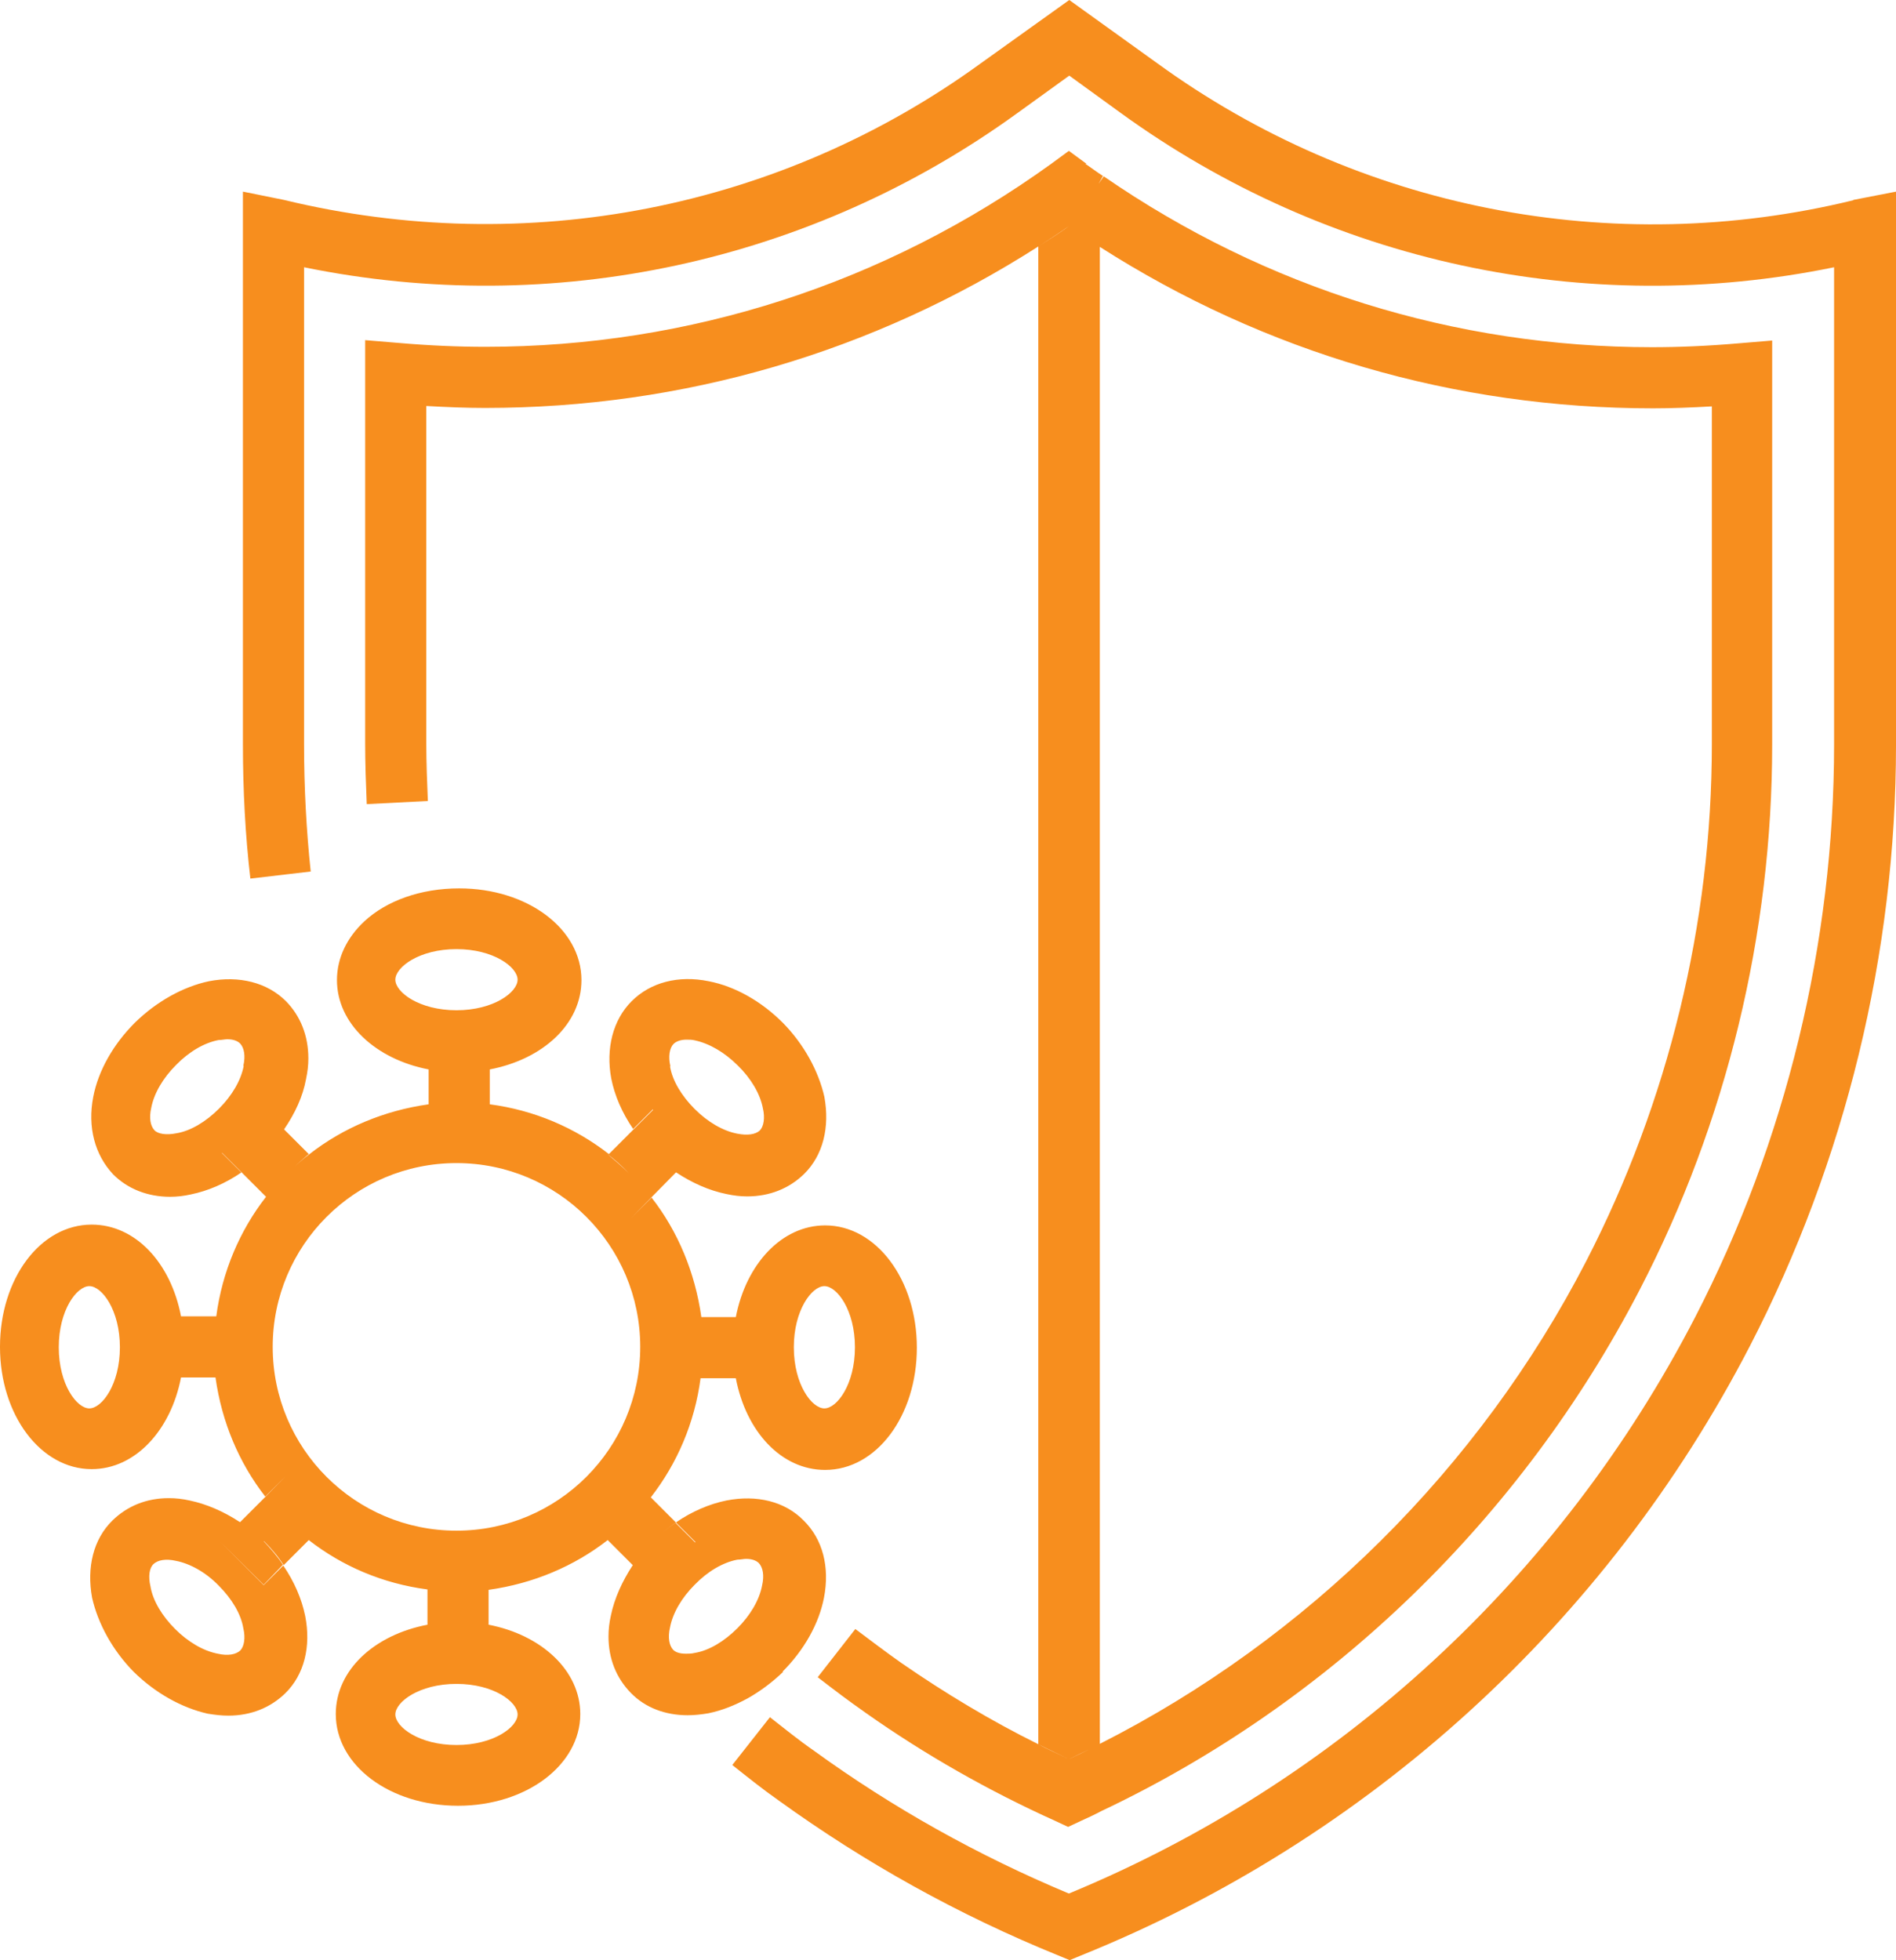
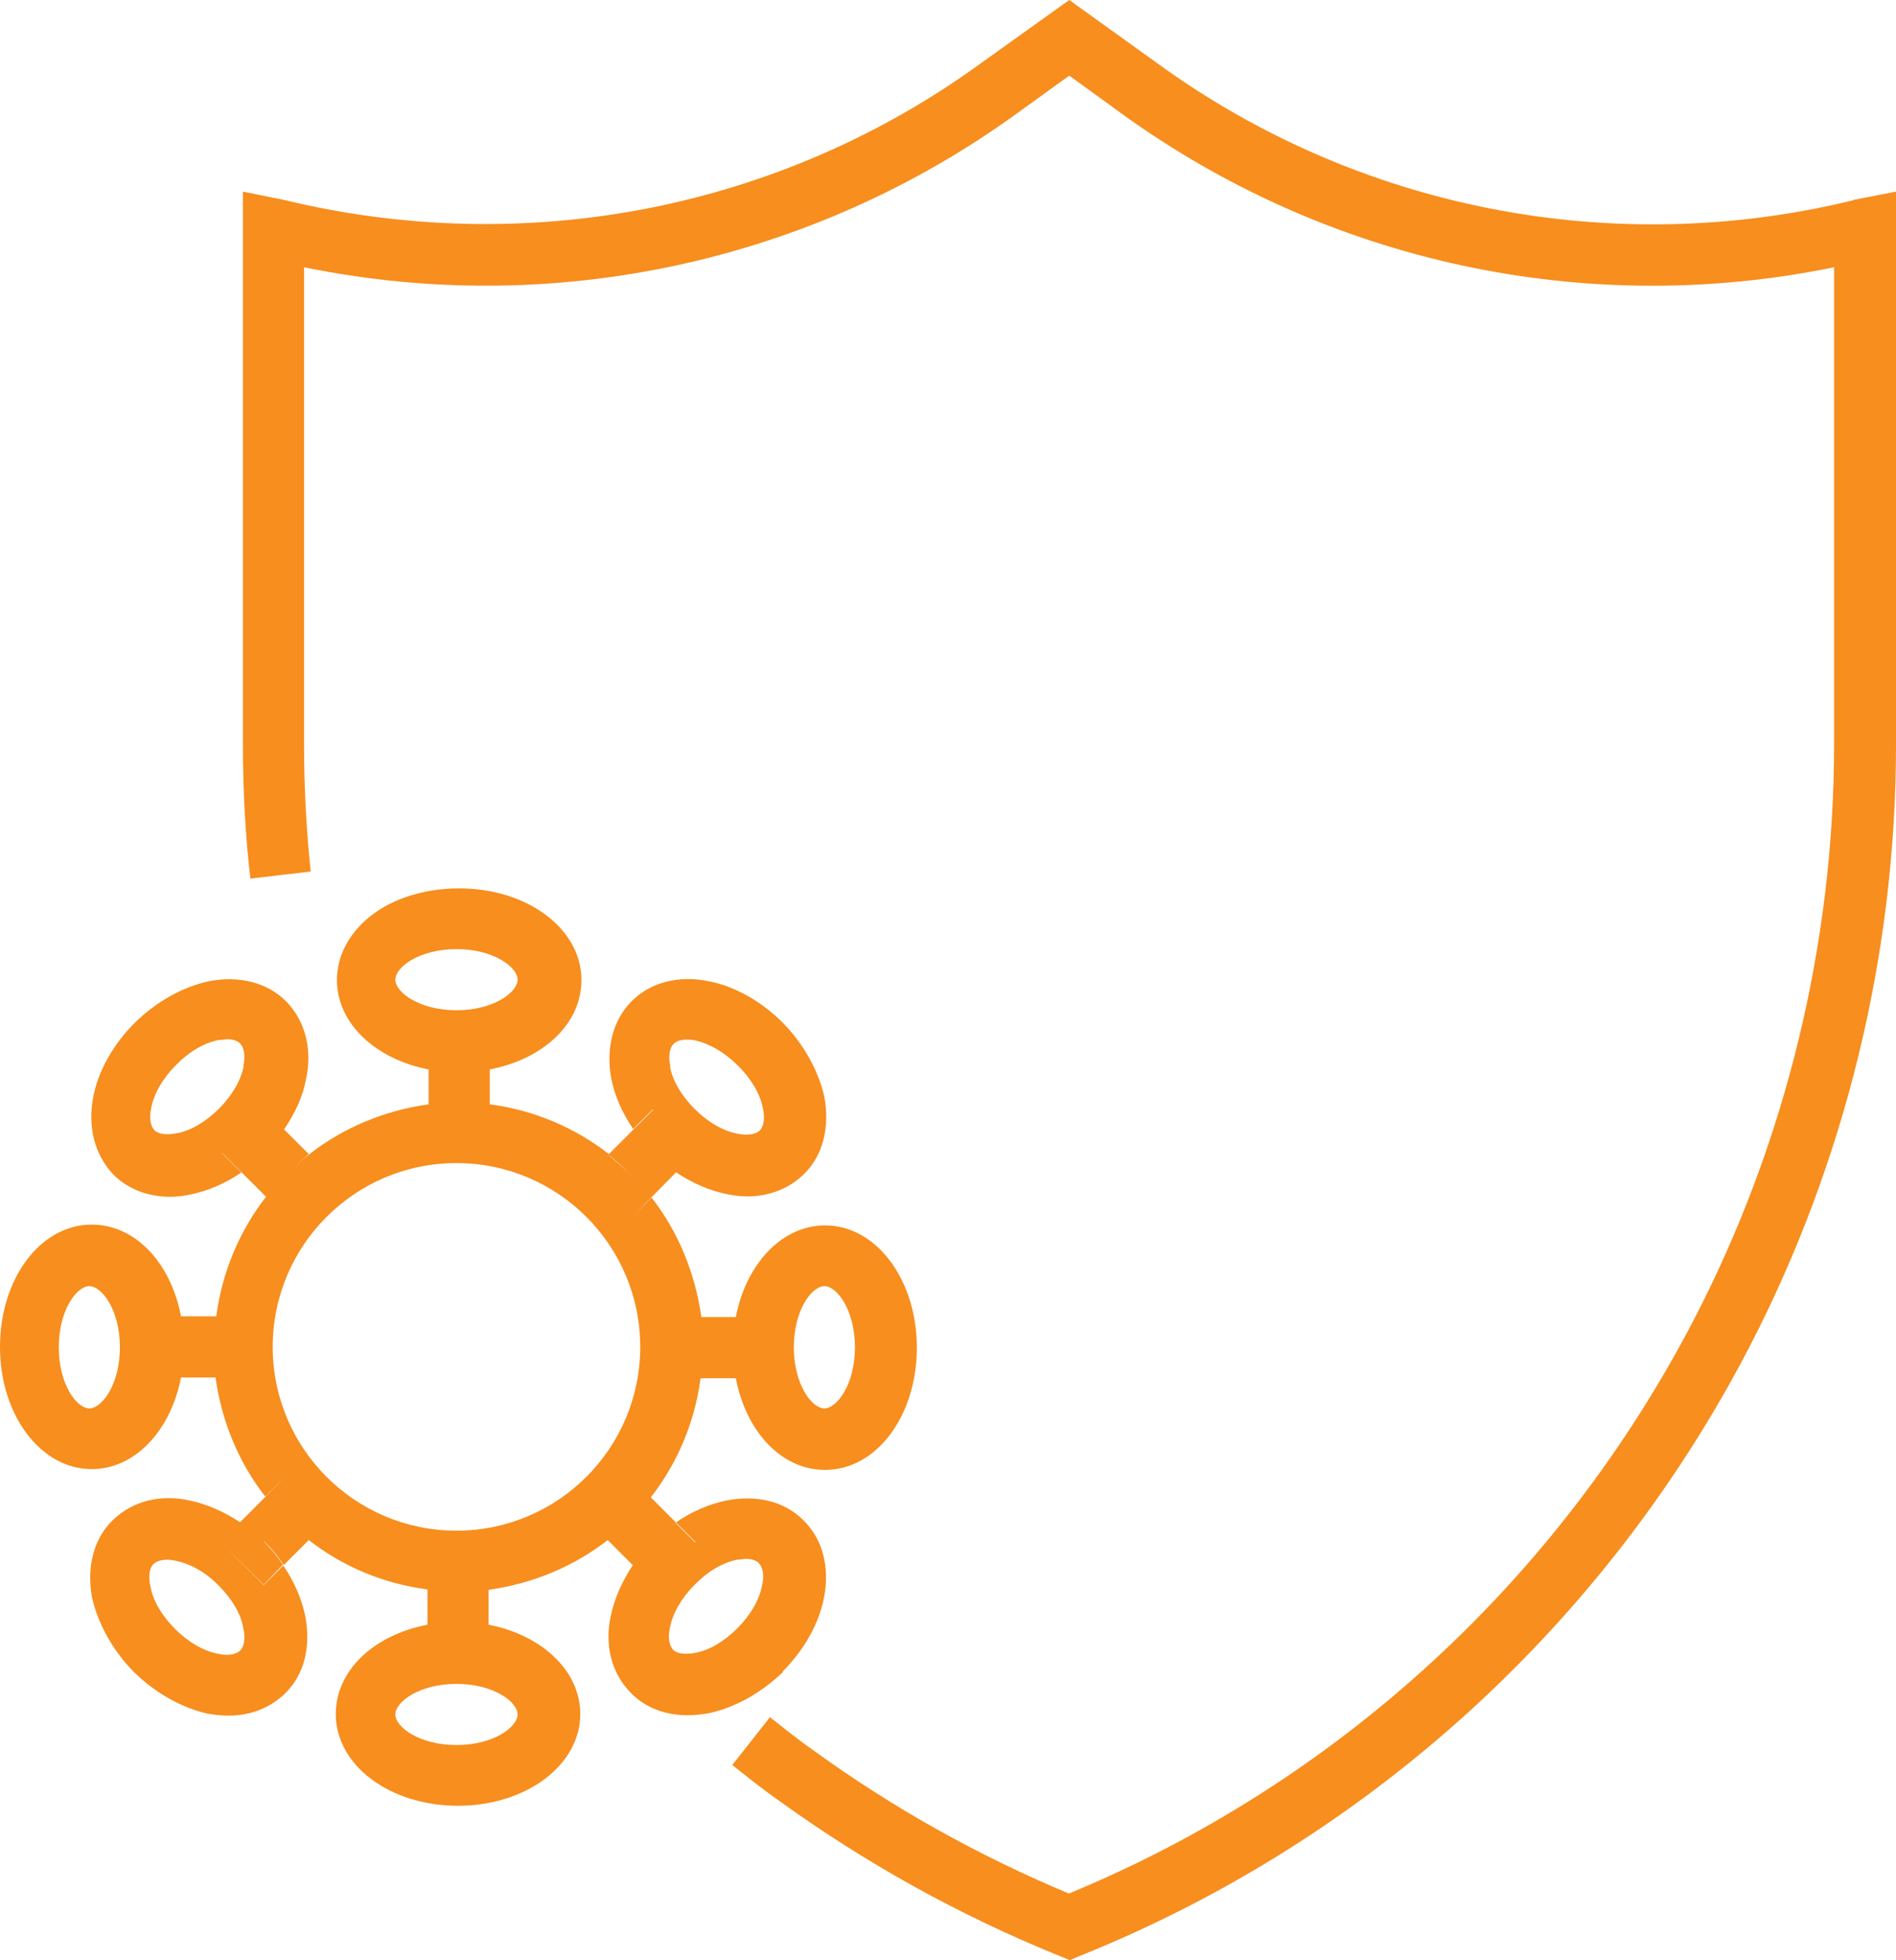
<svg xmlns="http://www.w3.org/2000/svg" viewBox="0 0 48.39 50.02" data-name="Layer 2" id="Layer_2">
  <defs>
    <style>
      .cls-1 {
        fill: #f78e1e;
      }
    </style>
  </defs>
  <g data-name="Layer 2" id="Layer_2-2">
    <g data-name="Layer 1-2" id="Layer_1-2">
      <path d="M19.97,42.66c.55-.55.93-1.22,1.06-1.89.15-.78-.03-1.49-.52-1.97-.48-.49-1.2-.66-1.97-.51-.44.09-.88.28-1.29.56l.5.5-1.11,1.11,1.1-1.1-.5-.5c-.21.14-.42.31-.61.5.19-.19.4-.36.62-.51l-.64-.64h0c.67-.86,1.12-1.9,1.27-3.04h.9c.26,1.36,1.16,2.34,2.28,2.34,1.31,0,2.34-1.38,2.34-3.12s-1.04-3.12-2.34-3.12c-1.11,0-2.02.99-2.28,2.34h-.88c-.16-1.14-.6-2.19-1.27-3.05l-.52.52h0l.51-.52.63-.64h.01c.41.27.84.46,1.28.55.19.04.35.06.53.06.57,0,1.07-.2,1.45-.57.49-.48.66-1.2.52-1.97-.15-.66-.52-1.34-1.06-1.89-.55-.55-1.22-.93-1.89-1.06-.78-.16-1.49.03-1.97.51s-.66,1.21-.52,1.97c.09.45.28.88.56,1.29l.5-.5,1.11,1.1h0l-1.1-1.09-.49.49h0l-.64.64c-.86-.67-1.9-1.12-3.04-1.27v.73h0v-1.62c1.36-.26,2.34-1.16,2.34-2.28,0-1.31-1.38-2.34-3.12-2.34-.99,0-1.86.32-2.42.84-.44.41-.7.93-.7,1.5,0,1.11.99,2.02,2.34,2.28v.89c-1.14.16-2.18.6-3.04,1.27l.52.52-1.11,1.11h0l1.11-1.11-.52-.52c-.19.14-.36.3-.53.46.17-.16.34-.32.51-.46l-.63-.63c.28-.41.48-.84.56-1.28.04-.19.06-.35.06-.53,0-.58-.2-1.08-.57-1.46-.48-.48-1.2-.66-1.97-.51-.66.14-1.34.52-1.89,1.06-.55.55-.93,1.22-1.06,1.89-.15.77.04,1.48.51,1.98.37.37.88.57,1.45.57.18,0,.35-.02.53-.06.44-.09.88-.28,1.29-.56l-.5-.5h.01l.48.48h0l.64.64h0c-.67.86-1.12,1.91-1.27,3.05h-.9c-.26-1.36-1.16-2.34-2.28-2.34-1.31,0-2.34,1.38-2.34,3.12s1.04,3.12,2.34,3.12c1.11,0,2.02-.99,2.28-2.34h.88c.16,1.14.6,2.18,1.27,3.04l.52-.52h0l-.52.53h0l-.64.64h-.01c-.41-.27-.85-.46-1.28-.55-.18-.04-.35-.06-.53-.06-.57,0-1.06.2-1.44.57-.49.48-.66,1.2-.52,1.97.15.66.52,1.34,1.06,1.89.56.55,1.23.92,1.89,1.07.19.03.35.05.53.05.57,0,1.07-.2,1.45-.57.49-.48.66-1.2.51-1.97-.09-.44-.28-.88-.56-1.29l-.5.5-1.11-1.11h0l1.11,1.1.49-.51c-.13-.2-.31-.41-.49-.6h.01c.19.19.36.39.5.61l.64-.64c.86.67,1.89,1.11,3.03,1.26v-.73h0v1.63c-1.36.26-2.34,1.16-2.34,2.28,0,1.31,1.38,2.34,3.12,2.34s3.12-1.04,3.12-2.34c0-1.11-.99-2.02-2.34-2.28v-.89c1.14-.16,2.18-.6,3.04-1.27l-.52-.52,1.11-1.11h0l-1.11,1.11.52.52h0l.64.64c-.27.41-.47.85-.56,1.29-.04.18-.06.35-.06.53,0,.57.2,1.06.57,1.44.37.38.88.57,1.45.57.18,0,.35-.02.53-.05.34-.07.67-.2,1-.38.32-.18.63-.41.91-.68h-.02ZM21.04,32.82c.32,0,.78.61.78,1.56s-.46,1.56-.78,1.56-.78-.61-.78-1.56.46-1.56.78-1.56ZM17.11,27.21c-.06-.25-.02-.47.08-.57.07-.07.19-.11.33-.11.07,0,.15,0,.22.02.37.08.76.31,1.09.64.33.32.57.72.64,1.09.06.25.02.47-.08.57-.11.1-.31.13-.57.08-.37-.07-.76-.3-1.09-.63s-.57-.72-.63-1.09h.01ZM16.88,29.63c-.08-.07-.16-.14-.23-.21.07.07.15.15.23.21ZM16.64,29.4h0l-.02-.02s.01.02.02.02ZM6.22,27.2c-.07.37-.3.76-.63,1.09s-.72.57-1.09.63c-.25.05-.47.02-.56-.08-.1-.11-.14-.31-.08-.57.07-.37.3-.76.63-1.09.33-.34.72-.57,1.09-.64.08,0,.16-.02.22-.02.15,0,.26.04.33.11.1.11.14.31.08.57h.01ZM2.28,35.94c-.32,0-.78-.61-.78-1.56s.46-1.56.78-1.56.78.61.78,1.56-.46,1.56-.78,1.56ZM5.58,40.46c.33.33.57.72.63,1.09.06.25.02.47-.08.57-.11.1-.31.14-.57.08-.37-.07-.76-.3-1.09-.63s-.57-.72-.63-1.09c-.06-.25-.03-.47.08-.57.11-.1.31-.14.57-.08.36.07.76.29,1.09.63ZM15.49,29.44c.2.15.39.32.56.5-.18-.18-.37-.34-.56-.5h0ZM10.09,25c0-.32.61-.78,1.56-.78s1.56.46,1.56.78-.61.78-1.56.78-1.56-.46-1.56-.78ZM13.21,43.75c0,.32-.61.78-1.56.78s-1.56-.46-1.56-.78.61-.78,1.56-.78,1.56.46,1.56.78ZM11.65,39.06c-2.59,0-4.69-2.1-4.69-4.69s2.1-4.69,4.69-4.69,4.69,2.1,4.69,4.69-2.1,4.69-4.69,4.69ZM17.73,42.18c-.08.02-.16.02-.22.02-.15,0-.26-.03-.33-.1-.1-.11-.14-.31-.08-.57.07-.37.3-.76.63-1.09.33-.34.72-.57,1.09-.64.08,0,.16-.02.22-.02.15,0,.26.04.33.11.1.11.14.31.08.57-.07.37-.3.76-.63,1.09s-.72.57-1.09.63Z" class="cls-1" />
-       <path d="M27.73,4.18l-.45-.33-.45.33c-4.23,3.05-9.23,4.67-14.44,4.67-.68,0-1.42-.03-2.23-.1l-.84-.07v10.3c0,.52.02,1.03.04,1.54l1.56-.08c-.02-.48-.04-.98-.04-1.46v-8.62c.53.03,1.02.05,1.5.05,5.05,0,9.9-1.42,14.12-4.12.26-.17.53-.34.78-.52-.25.19-.52.35-.78.52v38.22c.25.13.52.25.78.38.18-.09.36-.17.54-.26-.18.09-.36.18-.54.26-.26-.13-.53-.24-.78-.38h0c-1.23-.61-2.39-1.31-3.49-2.07-.4-.28-.79-.58-1.18-.87l-.96,1.23c.4.31.81.62,1.24.92,1.49,1.05,3.12,1.98,4.83,2.75l.32.15.32-.15c.18-.08.35-.16.52-.25h0c5.88-2.78,10.74-7.5,13.75-13.31,2.22-4.28,3.38-9.09,3.38-13.91v-10.31l-.84.07c-.81.07-1.54.1-2.23.1-5.03,0-9.86-1.51-13.99-4.36l-.13.19.11-.2c-.16-.1-.3-.21-.45-.31h.03ZM42.19,10.42c.48,0,.98-.02,1.5-.05v8.62c0,4.57-1.11,9.12-3.2,13.18-2.74,5.31-7.13,9.65-12.42,12.33V6.3c4.22,2.7,9.07,4.12,14.12,4.12Z" class="cls-1" />
      <path d="M47.3,5.11c-6.15,1.5-12.64.23-17.77-3.5l-2.24-1.61-2.25,1.61c-5.13,3.73-11.61,4.99-17.8,3.49l-1.04-.21v14.11c0,1.16.06,2.31.19,3.42l1.54-.18c-.11-1.04-.17-2.14-.17-3.25V6.82c6.35,1.3,12.94-.12,18.2-3.93l1.33-.96,1.31.95c5.28,3.83,11.88,5.24,18.21,3.94v12.17c0,5.08-1.23,10.14-3.55,14.63-3.44,6.65-9.1,11.86-15.98,14.7-2.32-.97-4.5-2.19-6.5-3.64-.39-.27-.76-.57-1.13-.86h0l-.96,1.22c.39.31.79.63,1.19.91,2.19,1.58,4.57,2.91,7.13,3.95l.29.12.29-.12c7.34-2.96,13.41-8.48,17.07-15.55,2.44-4.72,3.73-10.02,3.73-15.34V4.89l-1.08.21h-.01Z" class="cls-1" />
    </g>
  </g>
</svg>